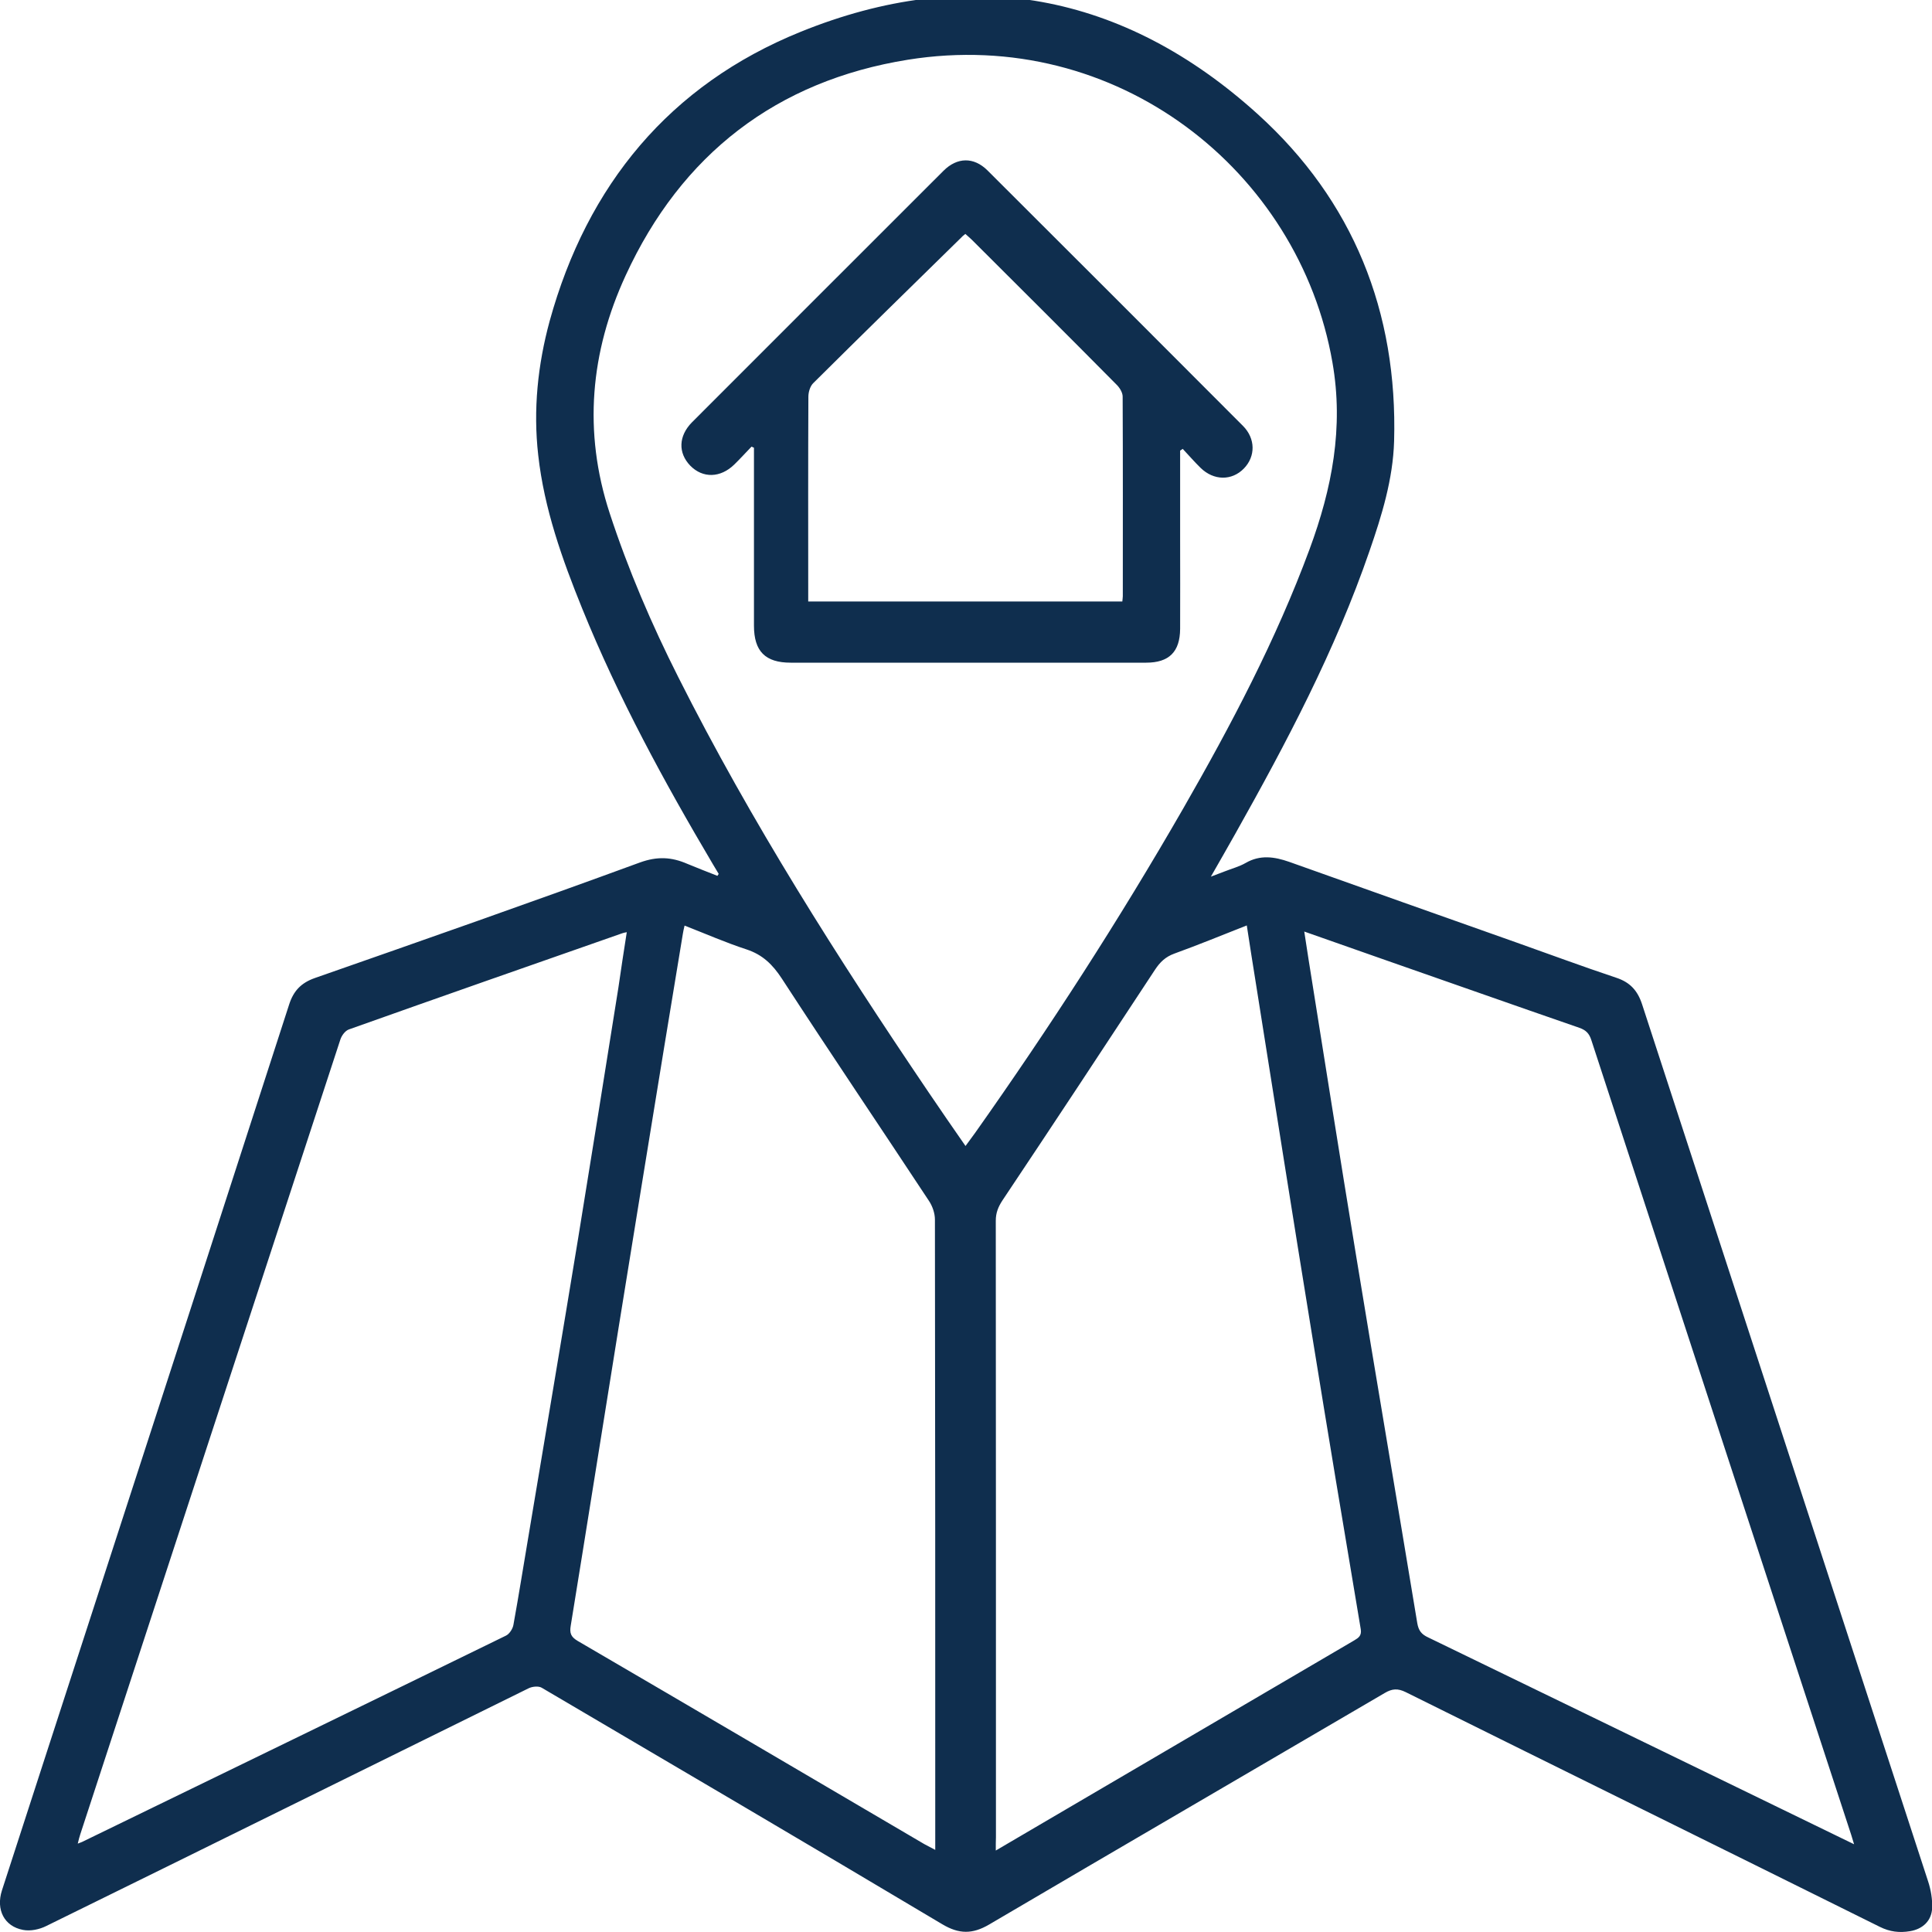
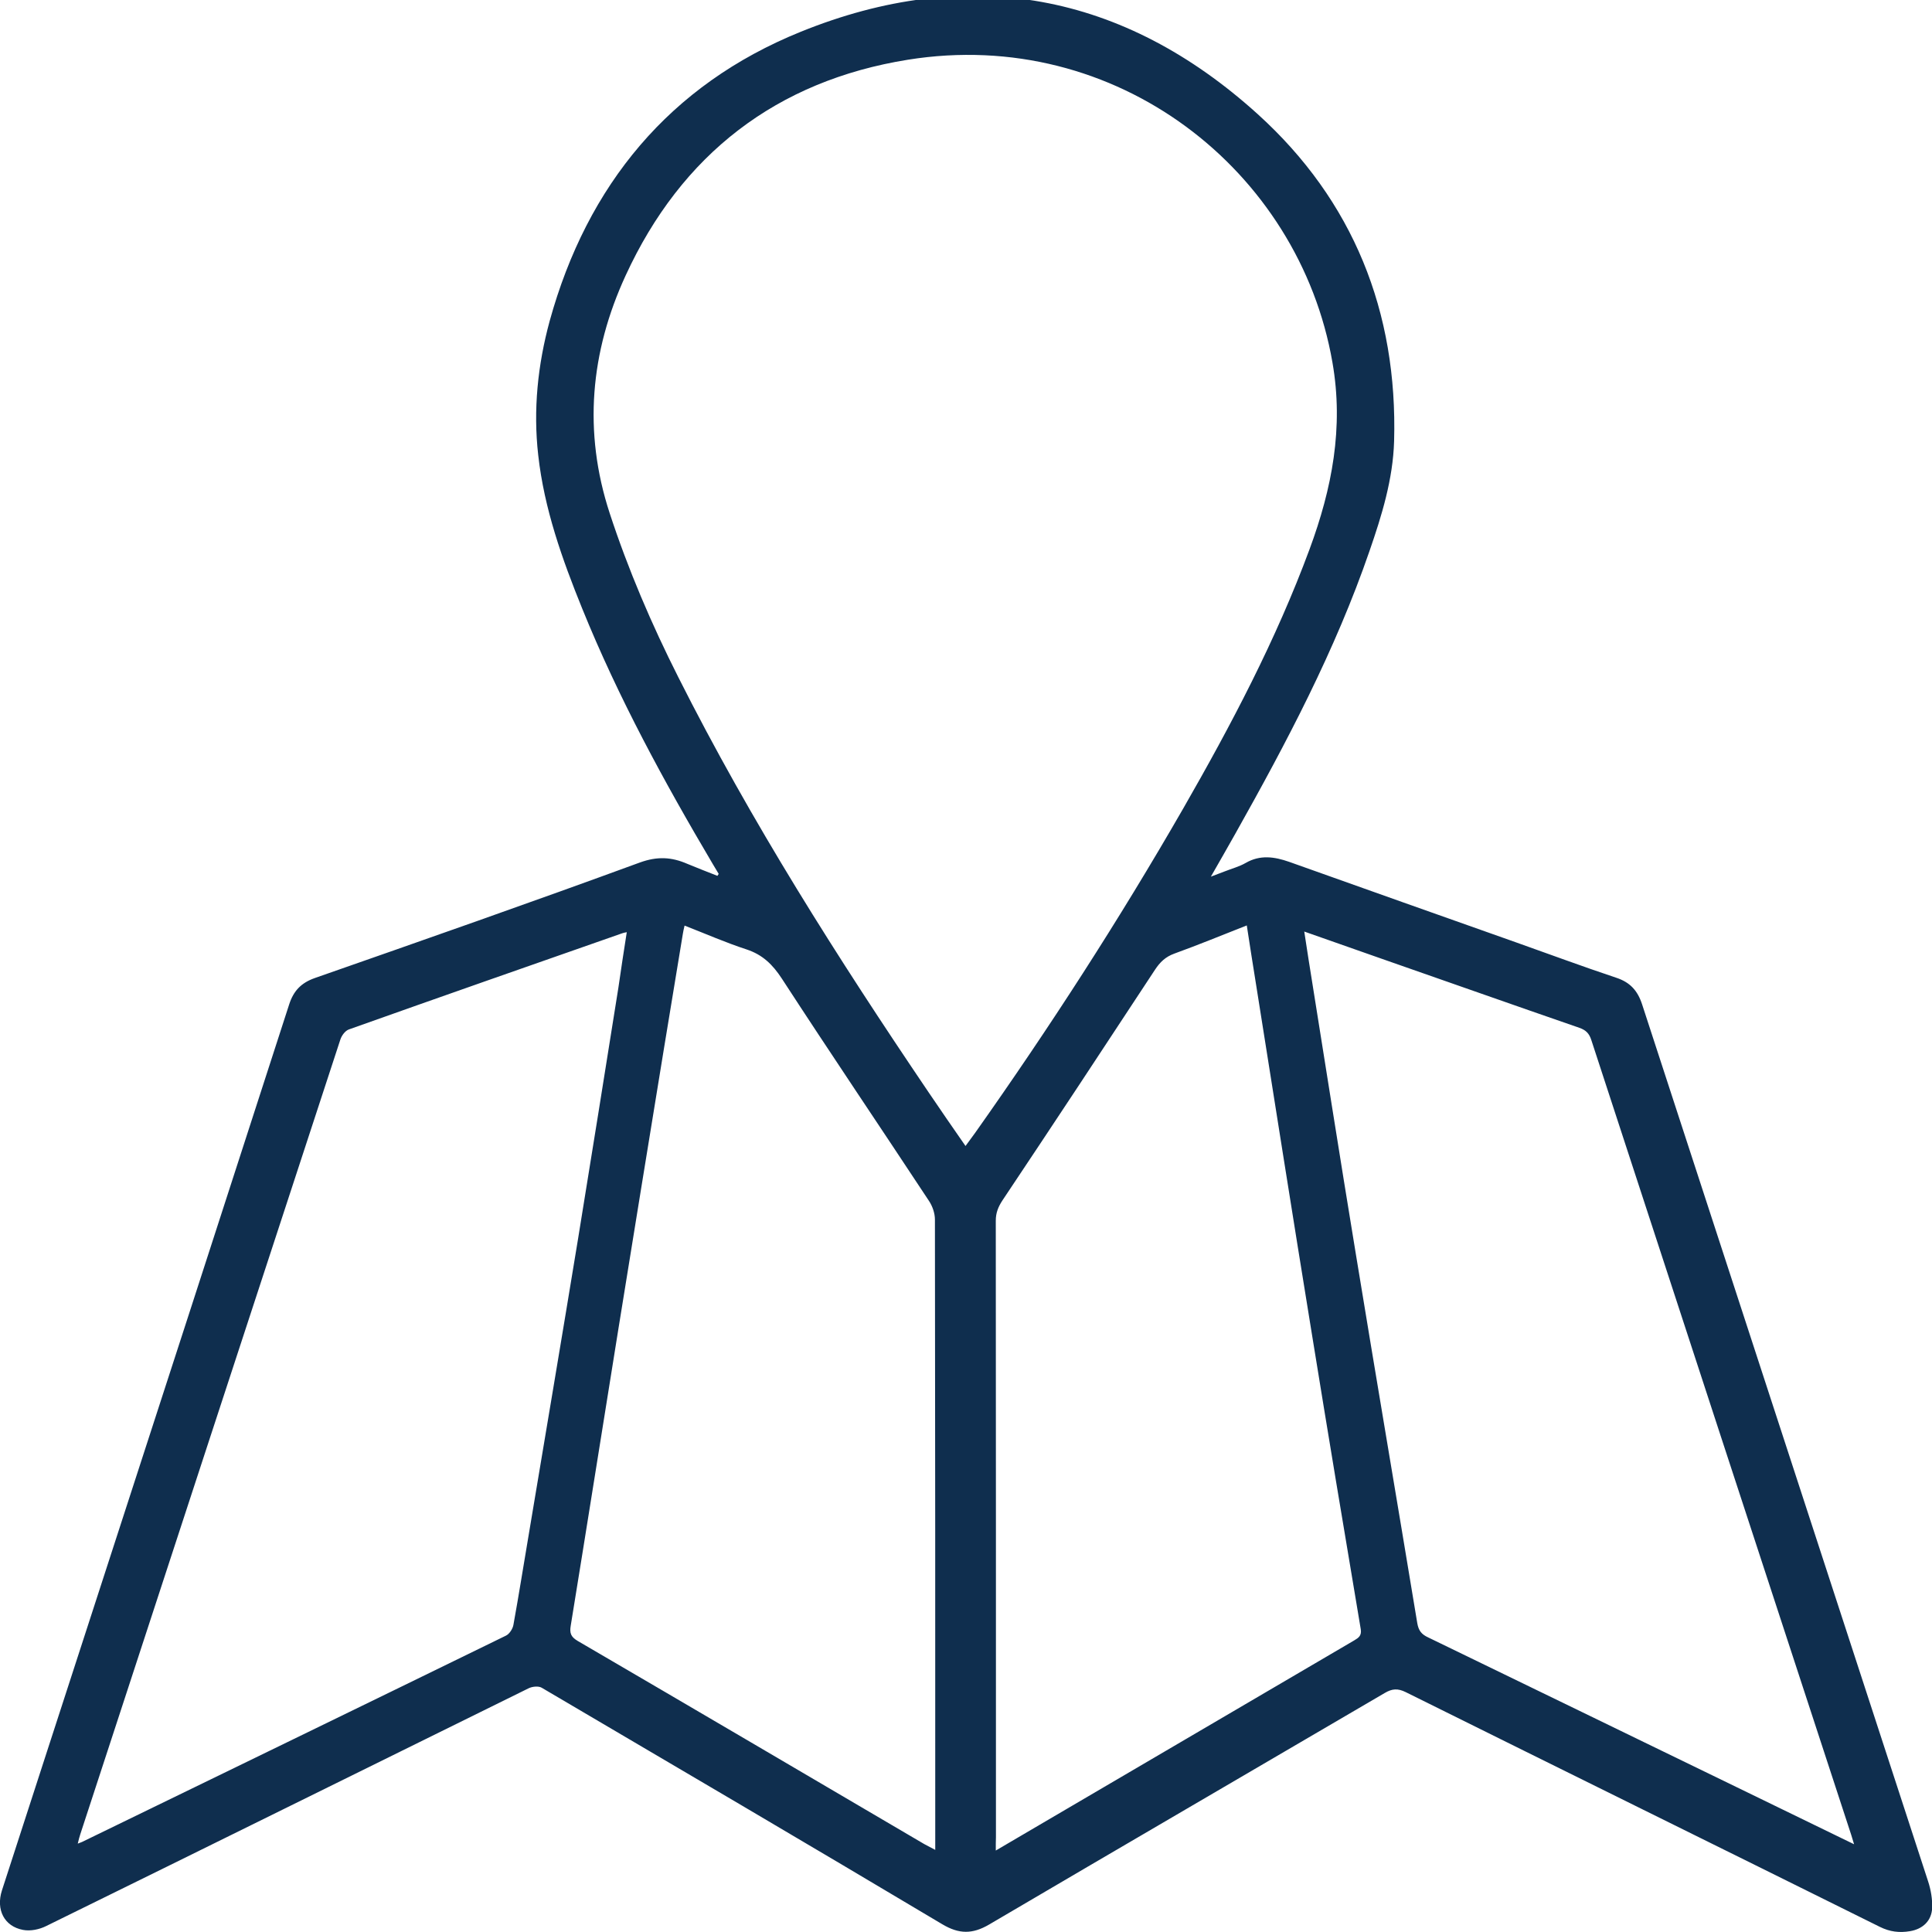
<svg xmlns="http://www.w3.org/2000/svg" version="1.1" id="Слой_1" x="0px" y="0px" viewBox="0 0 1200 1200" style="enable-background:new 0 0 1200 1200;" xml:space="preserve">
  <style type="text/css">
	.st0{fill:#EAEAEA;}
	.st1{fill:#0F2E4E;}
</style>
  <g>
    <path class="st1" d="M446.4,542.8c-1.2-2-2.4-4-3.6-6c-30.3-51.2-58.7-103.4-81.1-158.6c-12.5-30.8-23.7-62.2-27.4-95.5   c-3.2-28.2-0.3-56.1,7.1-83.3C364.7,114.9,416,52.7,497.2,19.8c104.2-42.3,200.7-24.3,284,51.1c59.3,53.7,87,122.8,84.7,203.2   c-0.7,23.5-7.6,46-15.3,68.2c-21.2,61.6-51.5,118.9-83.3,175.5c-4.7,8.4-9.5,16.7-15.2,26.7c4-1.5,6.3-2.4,8.7-3.3   c4.3-1.7,8.9-2.9,12.9-5.2c9-5.2,17.8-3.9,27-0.7c46.8,16.7,93.7,33.3,140.6,49.9c20.9,7.4,41.6,15.1,62.6,22.1   c8.5,2.8,13.2,7.9,16,16.4c59.2,181.7,118.5,363.2,177.7,544.9c1.7,5.2,2.7,11,2.5,16.4c-0.3,8-5.8,13.2-13.8,14.5   c-6.5,1.1-12.5,0.4-18.7-2.7c-98.1-48.7-196.4-97.1-294.5-145.8c-4.9-2.4-8.4-2.2-13.1,0.6c-81.9,48-163.9,95.7-245.7,143.8   c-10.3,6-18.6,6-29-0.2c-82.7-49.3-165.8-98.1-248.8-146.9c-2-1.2-5.8-0.8-8.1,0.3c-99.9,49.2-199.7,98.6-299.7,147.7   c-4.2,2.1-9.8,3.3-14.4,2.4c-11.7-2.2-16.9-12.6-13.1-24.5c18.6-57.5,37.3-114.9,55.9-172.3c40.9-126,81.8-252,122.5-378   c2.7-8.4,7.4-13.4,15.9-16.4c67.5-23.6,134.9-47.2,202-71.8c10.8-3.9,19.6-3.4,29.3,0.8c6.2,2.6,12.5,5,18.8,7.5   C445.9,543.5,446.1,543.2,446.4,542.8z M599.7,711.8c2.4-3.3,4.2-5.8,6-8.2c46.1-65.2,89.4-132.2,129.2-201.4   c29.8-51.9,57.7-104.8,78.5-161.1c13.9-37.6,21.3-75.5,14.2-116c-20.7-119.2-134.1-208.8-263.7-188   c-81.6,13.1-140.7,58.8-175.3,134c-21.9,47.5-26.5,97-9.9,147.7c11.5,35.1,26,68.9,42.6,101.8c45.2,89.8,99,174.4,155.3,257.6   C584,689.2,591.6,700.1,599.7,711.8z M1151.6,1145.5c-0.9-2.9-1.3-4.4-1.8-5.9c-53.8-164.5-107.7-329-161.4-493.6   c-1.3-4.1-3.4-6.2-7.4-7.6c-41.1-14.2-82.1-28.7-123.1-43c-15.7-5.5-31.3-11-47.8-16.8c1,6.3,1.8,11.6,2.6,16.9   c9.8,61.3,19.4,122.5,29.5,183.8c12.5,76.3,25.5,152.6,38.1,228.9c0.8,4.6,2.6,6.9,6.7,8.8c64,31,127.9,62.1,191.8,93.1   C1102.6,1121.7,1126.5,1133.3,1151.6,1145.5z M389.3,579c-1.4,0.3-2.2,0.4-2.9,0.7c-56.6,19.8-113.2,39.6-169.7,59.7   c-2.3,0.8-4.5,3.8-5.3,6.3c-53.9,164.5-107.7,329-161.5,493.5c-0.6,1.7-1,3.5-1.6,5.9c1.5-0.6,2.1-0.8,2.6-1   c87.8-42.7,175.6-85.3,263.4-128.2c2.2-1.1,4.2-4.3,4.6-6.7c3.3-18.2,6.2-36.5,9.3-54.8c10.3-61.6,20.7-123.1,30.8-184.7   c8.5-52.1,16.8-104.2,25.1-156.3C385.7,602,387.5,590.7,389.3,579z M580.9,1149c0-3.5,0-6,0-8.6c0-127.6,0-255.3-0.2-382.9   c0-3.9-1.5-8.3-3.7-11.6c-30.4-46.1-61.3-91.8-91.4-138.1c-5.7-8.7-11.9-14.8-21.9-18.1c-12.9-4.2-25.4-9.7-38.5-14.8   c-0.5,2.2-0.9,3.8-1.1,5.3c-3.9,23.5-7.7,46.9-11.6,70.4c-9.5,58.2-19,116.5-28.4,174.8c-9.9,61.4-19.6,122.9-29.6,184.3   c-0.8,4.7,0.1,7,4.3,9.5c71.8,41.9,143.6,84.1,215.3,126.2C576.2,1146.5,578.1,1147.5,580.9,1149z M618.5,1149.4   c9.8-5.8,18.5-10.8,27.1-15.9c65.2-38.2,130.3-76.4,195.5-114.6c2.7-1.6,4.7-2.9,4.1-6.9c-10.3-61.2-20.5-122.4-30.4-183.6   C803,756,791.6,683.5,780.1,611.1c-1.9-11.9-3.8-23.8-5.7-36.3c-15.5,6.1-30.1,12.1-45,17.5c-5.5,2-8.9,5.3-12,10   c-31.4,47.8-62.9,95.6-94.7,143.2c-2.7,4.1-4.2,7.8-4.2,12.7c0.1,127.6,0.1,255.3,0.1,382.9   C618.5,1143.5,618.5,1145.7,618.5,1149.4z" />
-     <path class="st1" d="M733,279.9c0,18.3,0,36.6,0,55c0,18.6,0.1,37.1,0,55.7c-0.1,14.3-6.9,21-21.1,21c-73.6,0-147.2,0-220.8,0   c-15.8,0-22.8-7.1-22.8-23c0-34.7,0-69.4,0-104.1c0-2.1,0-4.2,0-6.4c-0.5-0.2-1-0.5-1.5-0.7c-3.6,3.7-7,7.5-10.7,11.1   c-8.6,8.4-19.6,8.7-27.4,0.7c-7.6-7.9-7.3-18.4,1.1-26.9c52-52.1,104.1-104.1,156.2-156.2c8.5-8.5,18.8-8.7,27.3-0.3   c53,52.8,105.9,105.8,158.7,158.7c7.9,7.9,7.9,19,0.6,26.5c-7.5,7.7-18.7,7.6-26.9-0.4c-3.9-3.8-7.4-7.9-11.1-11.8   C734,279.2,733.5,279.6,733,279.9z M502,373.6c65.6,0,130.3,0,195.1,0c0.1-1.4,0.3-2.3,0.3-3.3c0-41.3,0.1-82.7-0.1-124   c0-2.5-1.9-5.6-3.9-7.5c-29.8-30.1-59.8-60-89.8-89.9c-1.2-1.2-2.6-2.3-4-3.6c-0.9,0.8-1.6,1.2-2.1,1.8   c-30.8,30.2-61.7,60.4-92.3,90.8c-2,1.9-3.1,5.6-3.1,8.5c-0.2,40.3-0.1,80.7-0.1,121C502,369.2,502,371.2,502,373.6z" />
  </g>
</svg>